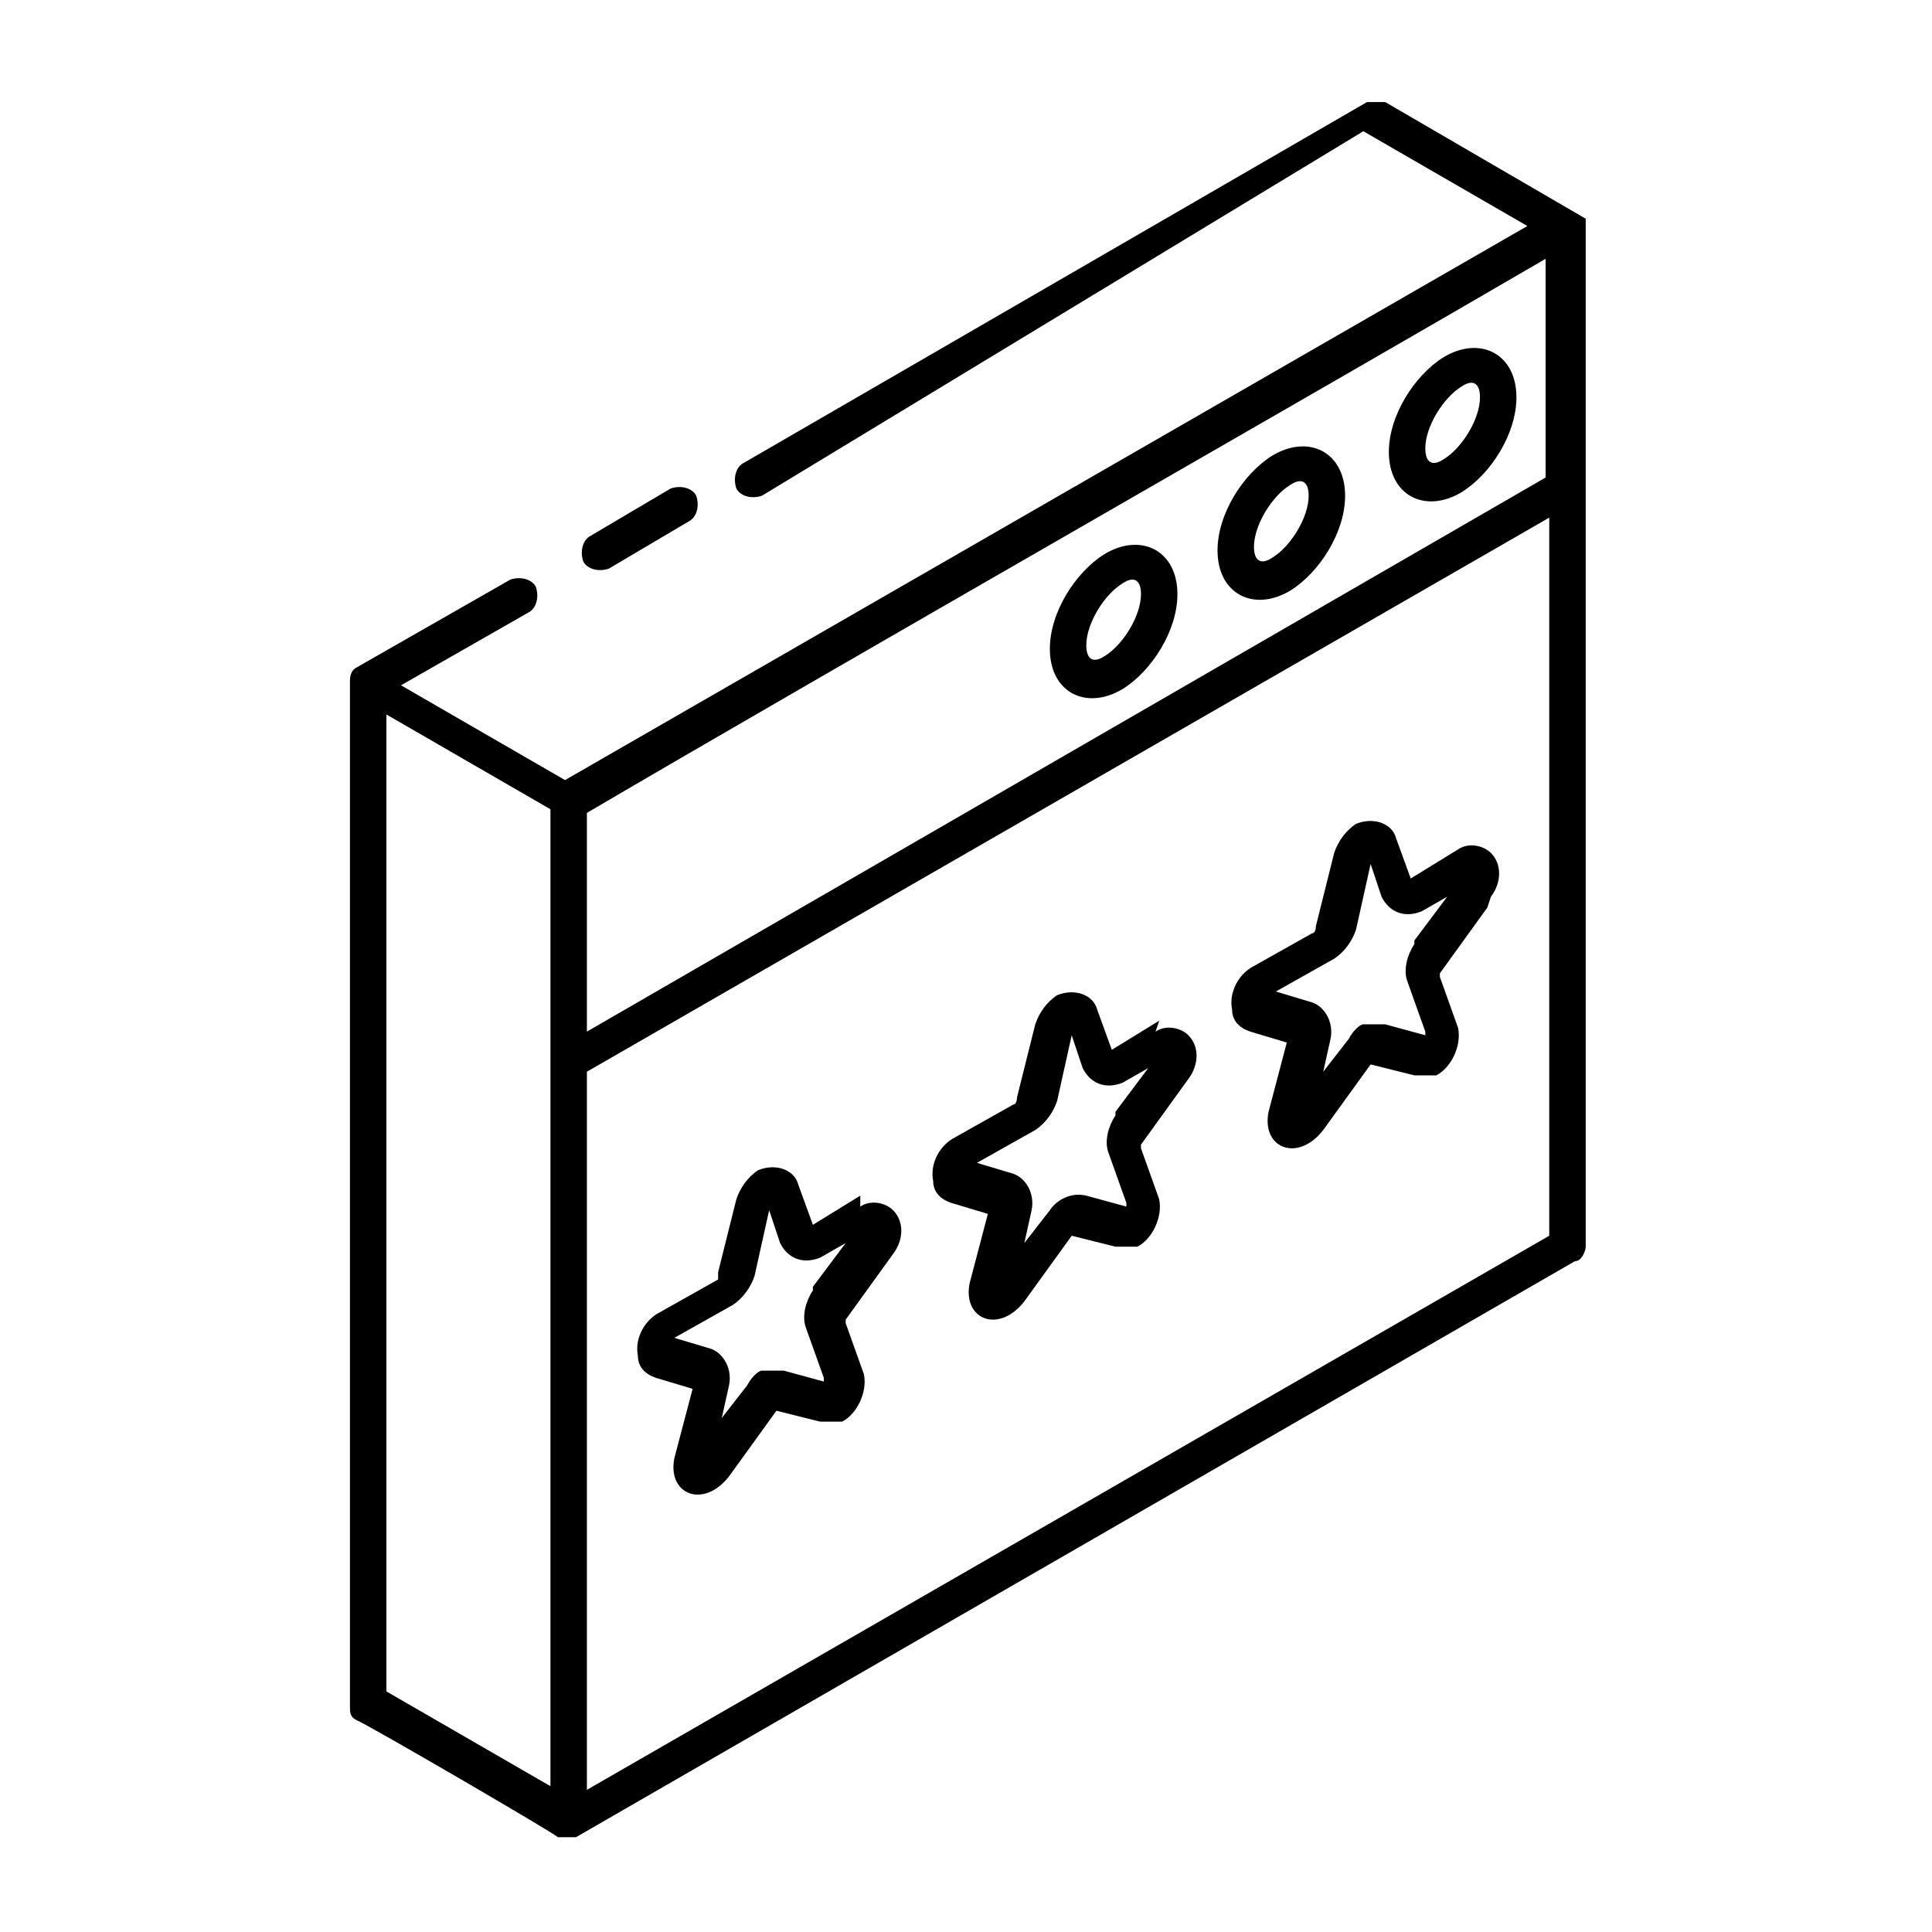
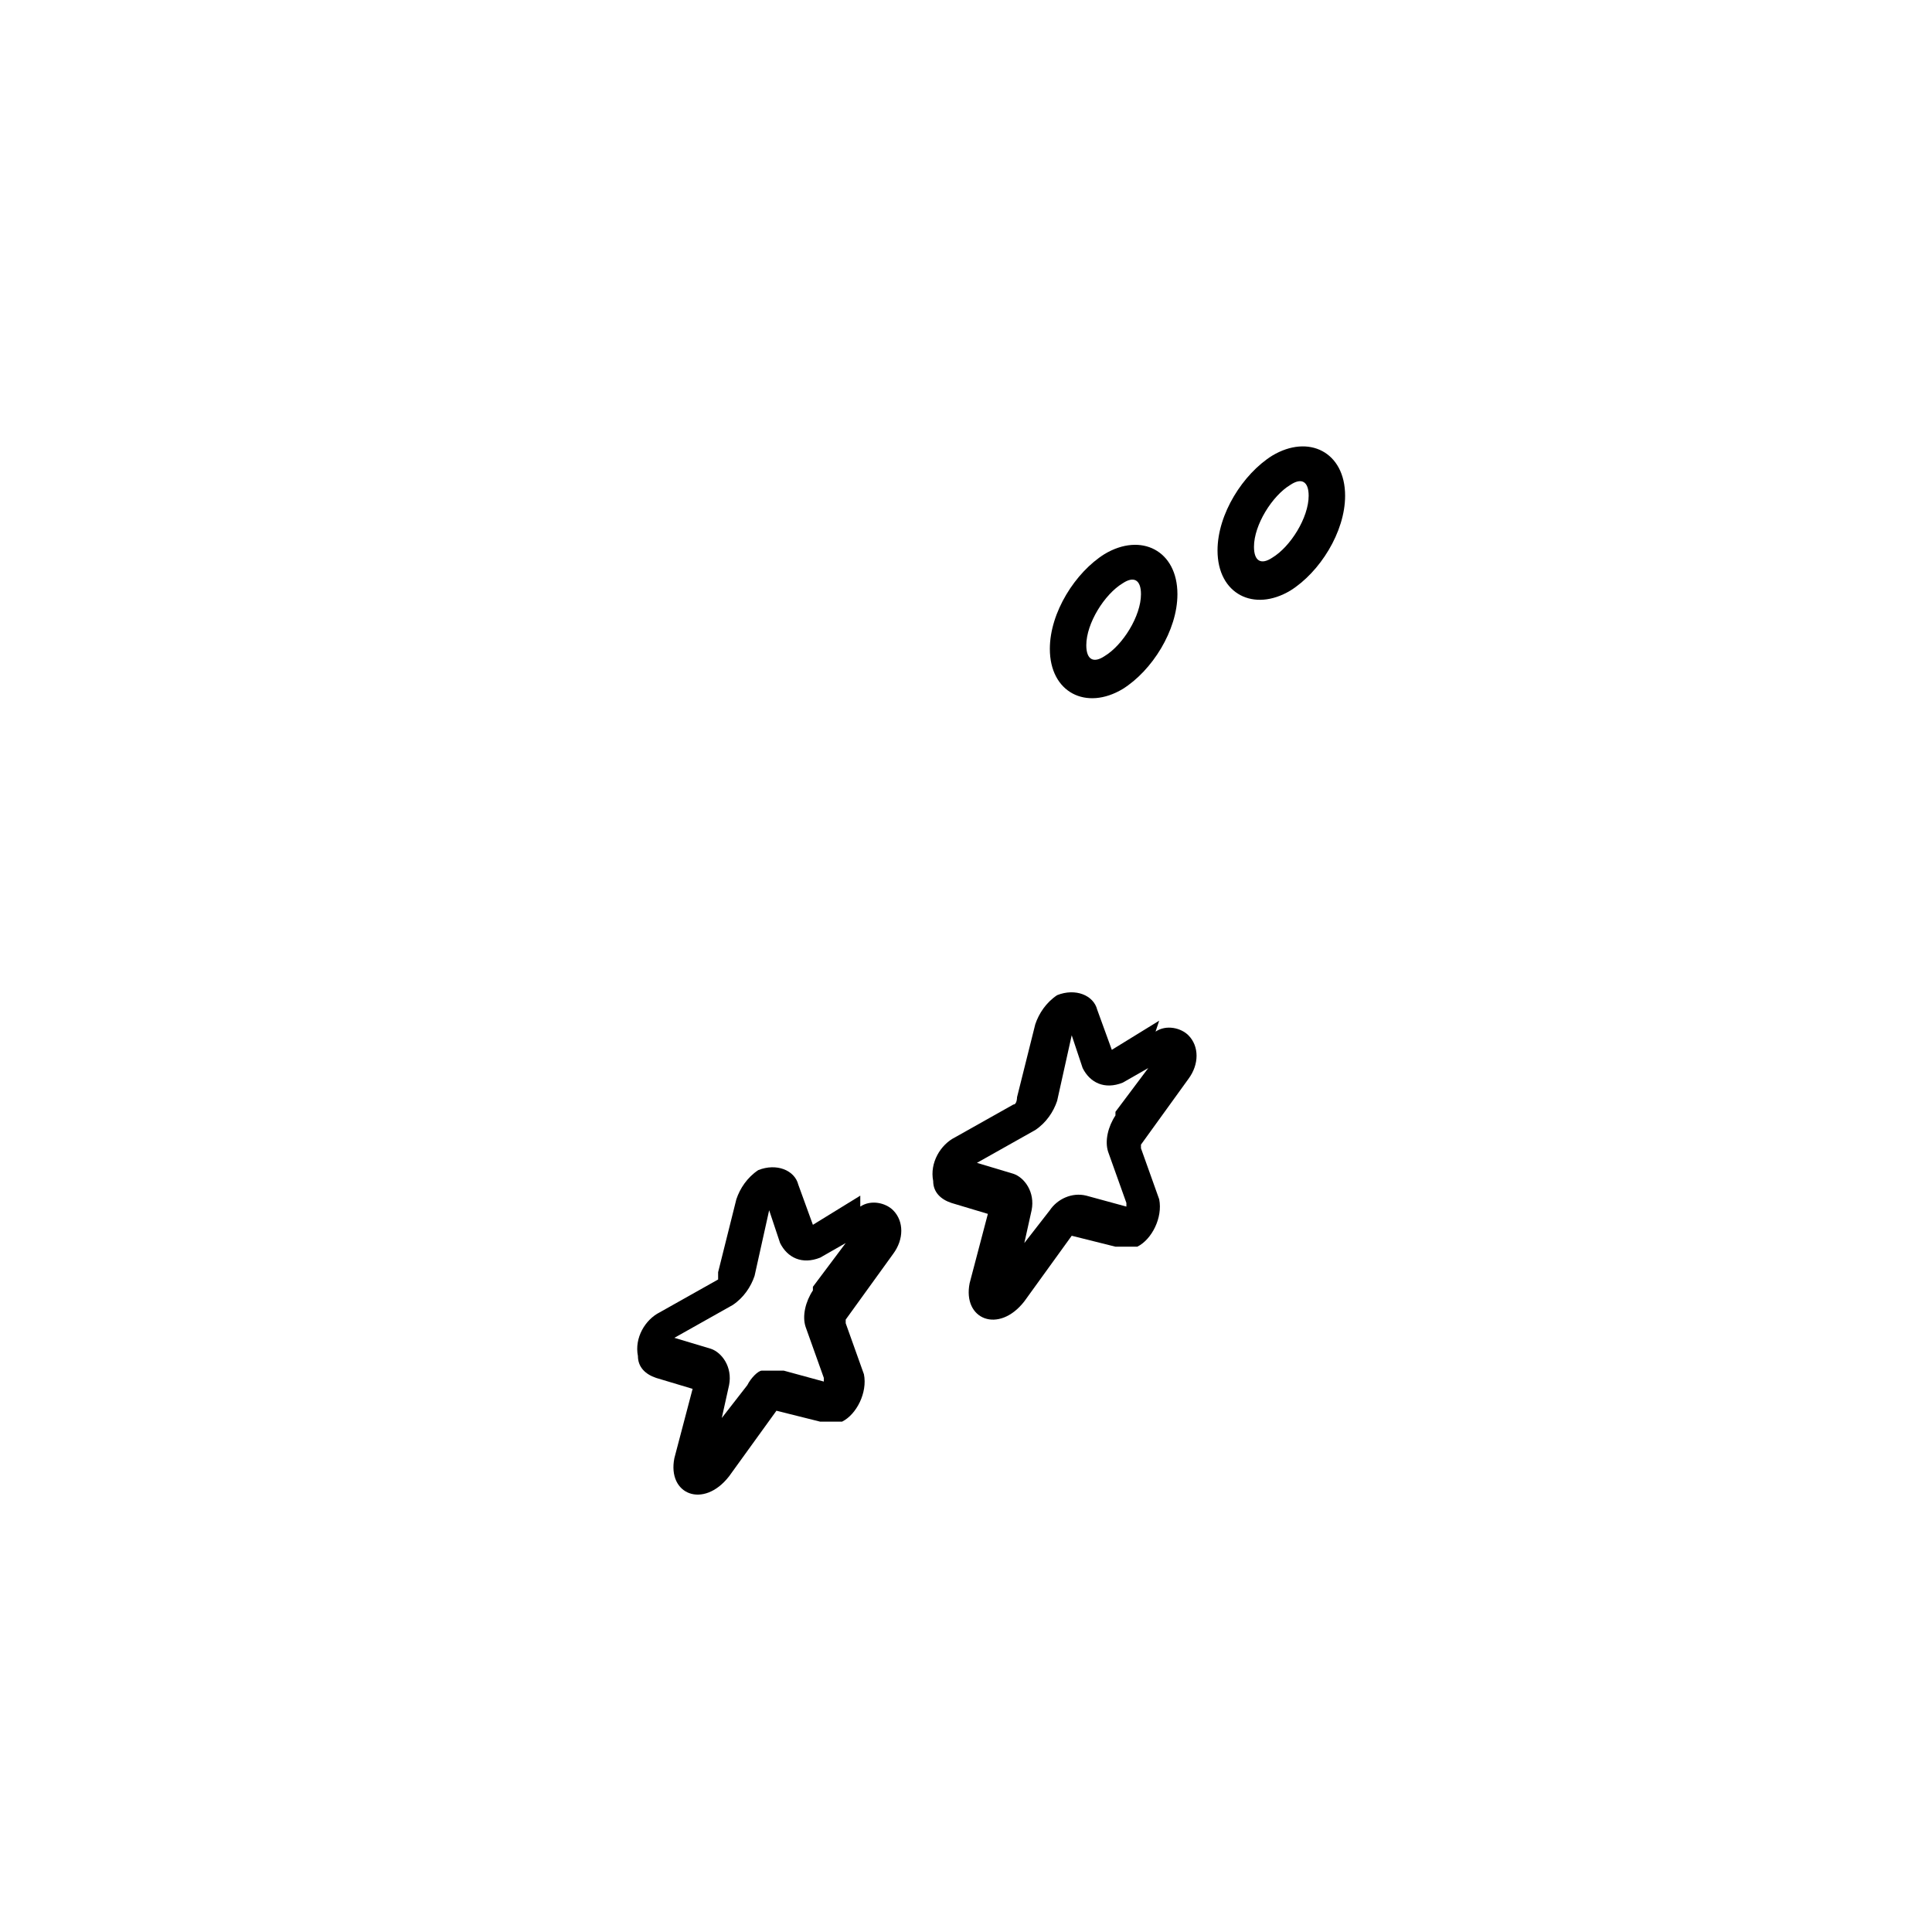
<svg xmlns="http://www.w3.org/2000/svg" id="Layer_1" data-name="Layer 1" version="1.1" viewBox="0 0 53 53">
  <defs>
    <style>
      .cls-1 {
        fill: #000;
        stroke-width: 0px;
      }
    </style>
  </defs>
  <g id="_85" data-name="85">
-     <path class="cls-1" d="M9.6,46.8c0,.2,0,.3.2.4.1,0,5.6,3.2,5.5,3.2,0,0,0,0,0,0,.2,0,.3,0,.5,0l27.4-15.8c.2,0,.3-.3.3-.4,0-.1,0-27.2,0-28,0,0,0,0,0-.1,0,0,0-.1,0-.1,0,0,0,0,0,0,0,0,0,0,0,0h0s0,0,0,0,0,0,0,0l-5.5-3.2c-.2,0-.3,0-.5,0l-17.1,9.9c-.2.1-.3.4-.2.7.1.2.4.3.7.2L37.4,3.6l4.5,2.6-26.4,15.2-4.5-2.6,3.5-2c.2-.1.3-.4.2-.7-.1-.2-.4-.3-.7-.2l-4.2,2.4c-.2.1-.2.3-.2.4s0,0,0,0c0,.2,0,27.9,0,28ZM42.4,7.1v6s-26.3,15.2-26.3,15.2v-6c6.3-3.7,20.3-11.7,26.3-15.2ZM10.6,46.5v-26.9c0,0,4.5,2.6,4.5,2.6v26.8s-4.5-2.6-4.5-2.6ZM16.1,49.1v-19.7l26.4-15.2v19.7c0,0-26.4,15.2-26.4,15.2Z" />
-     <path class="cls-1" d="M18.4,13.4l-2.2,1.3c-.2.1-.3.4-.2.7.1.2.4.3.7.2l2.2-1.3c.2-.1.3-.4.2-.7-.1-.2-.4-.3-.7-.2Z" />
    <path class="cls-1" d="M35.4,16.2c.8-.5,1.5-1.6,1.5-2.6,0-1.2-1-1.7-2-1.1-.8.5-1.5,1.6-1.5,2.6,0,1.2,1,1.7,2,1.1ZM35.4,13.3c.3-.2.5-.1.5.3,0,.6-.5,1.4-1,1.7-.3.2-.5.1-.5-.3,0-.6.5-1.4,1-1.7Z" />
    <path class="cls-1" d="M30.8,18.9c.8-.5,1.5-1.6,1.5-2.6,0-1.2-1-1.7-2-1.1-.8.5-1.5,1.6-1.5,2.6,0,1.2,1,1.7,2,1.1ZM30.8,16c.3-.2.5-.1.5.3,0,.6-.5,1.4-1,1.7-.3.2-.5.1-.5-.3,0-.6.5-1.4,1-1.7Z" />
-     <path class="cls-1" d="M40.1,13.5c.8-.5,1.5-1.6,1.5-2.6,0-1.2-1-1.7-2-1.1-.8.5-1.5,1.6-1.5,2.6,0,1.2,1,1.7,2,1.1ZM40.1,10.6c.3-.2.5-.1.5.3,0,.6-.5,1.4-1,1.7-.3.2-.5.1-.5-.3,0-.6.5-1.4,1-1.7Z" />
    <path class="cls-1" d="M23.6,32.8l-1.3.8-.4-1.1c-.1-.4-.6-.6-1.1-.4-.3.2-.5.5-.6.8l-.5,2c0,0,0,.1,0,.2l-1.6.9c-.4.2-.7.7-.6,1.2,0,.3.2.5.5.6l1,.3-.5,1.9c-.2,1,.8,1.4,1.5.5l1.3-1.8,1.2.3c.2,0,.4,0,.6,0,.4-.2.7-.8.6-1.3l-.5-1.4s0,0,0-.1l1.3-1.8c.3-.4.3-.9,0-1.2-.2-.2-.6-.3-.9-.1ZM22.3,35.4c-.2.3-.3.7-.2,1l.5,1.4s0,0,0,.1l-1.1-.3c-.2,0-.4,0-.6,0-.1,0-.3.2-.4.4l-.7.9.2-.9c.1-.5-.2-.9-.5-1l-1-.3s0,0,0,0l1.6-.9c.3-.2.5-.5.6-.8l.4-1.8.3.9c.2.4.6.6,1.1.4l.7-.4-.9,1.2Z" />
    <path class="cls-1" d="M31.8,28l-1.3.8-.4-1.1c-.1-.4-.6-.6-1.1-.4-.3.2-.5.5-.6.8l-.5,2c0,0,0,.2-.1.2l-1.6.9c-.4.2-.7.7-.6,1.2,0,.3.2.5.5.6l1,.3-.5,1.9c-.2,1,.8,1.4,1.5.5l1.3-1.8,1.2.3c.2,0,.4,0,.6,0,.4-.2.7-.8.6-1.3l-.5-1.4s0,0,0-.1l1.3-1.8c.3-.4.3-.9,0-1.2-.2-.2-.6-.3-.9-.1ZM30.6,30.6c-.2.3-.3.7-.2,1l.5,1.4s0,0,0,.1l-1.1-.3c-.4-.1-.8.1-1,.4l-.7.9.2-.9c.1-.5-.2-.9-.5-1l-1-.3s0,0,0,0l1.6-.9c.3-.2.5-.5.6-.8l.4-1.8.3.9c.2.4.6.6,1.1.4l.7-.4-.9,1.2Z" />
-     <path class="cls-1" d="M40.9,24.6c.3-.4.3-.9,0-1.2-.2-.2-.6-.3-.9-.1l-1.3.8-.4-1.1c-.1-.4-.6-.6-1.1-.4-.3.2-.5.5-.6.8l-.5,2c0,0,0,.2-.1.2l-1.6.9c-.4.2-.7.7-.6,1.2,0,.3.2.5.5.6l1,.3-.5,1.9c-.2,1,.8,1.4,1.5.5l1.3-1.8,1.2.3c.2,0,.4,0,.6,0,.4-.2.7-.8.6-1.3l-.5-1.4s0,0,0-.1l1.3-1.8ZM38.8,25.9c-.2.3-.3.7-.2,1l.5,1.4s0,0,0,.1l-1.1-.3c-.2,0-.4,0-.6,0-.1,0-.3.2-.4.4l-.7.9.2-.9c.1-.5-.2-.9-.5-1l-1-.3s0,0,0,0l1.6-.9c.3-.2.5-.5.6-.8l.4-1.8.3.9c.2.4.6.6,1.1.4l.7-.4-.9,1.2Z" />
  </g>
</svg>